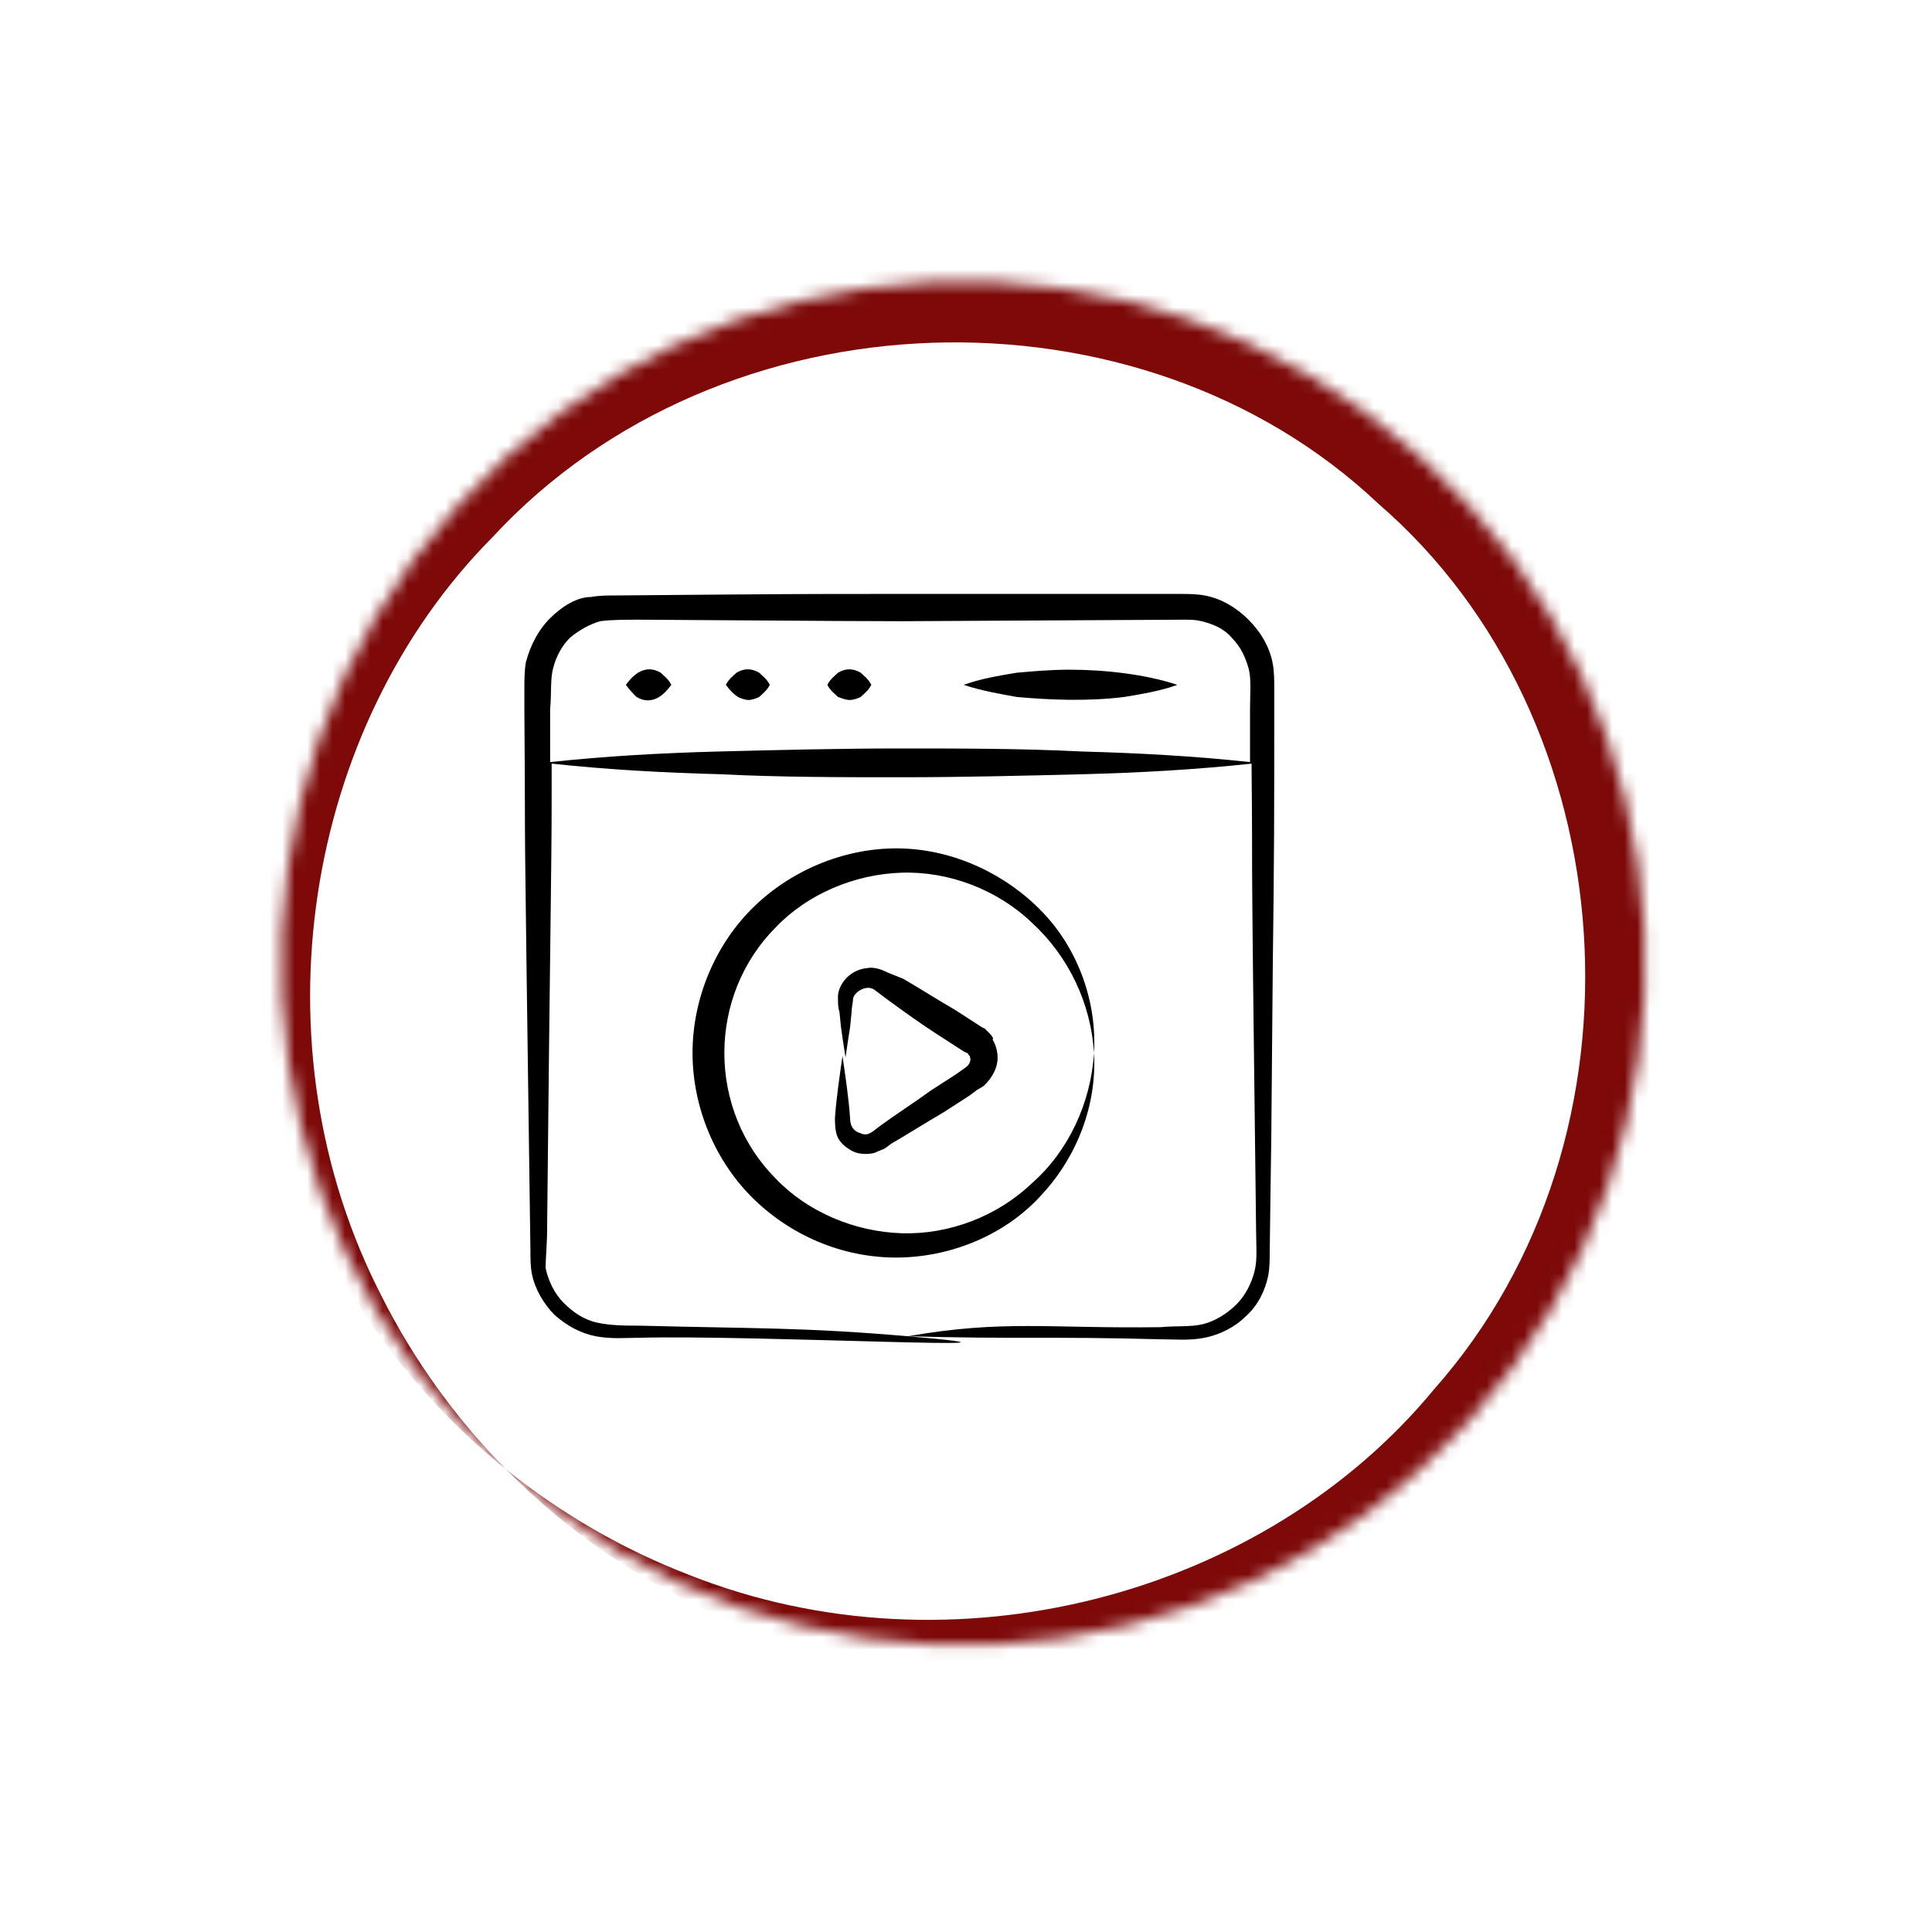
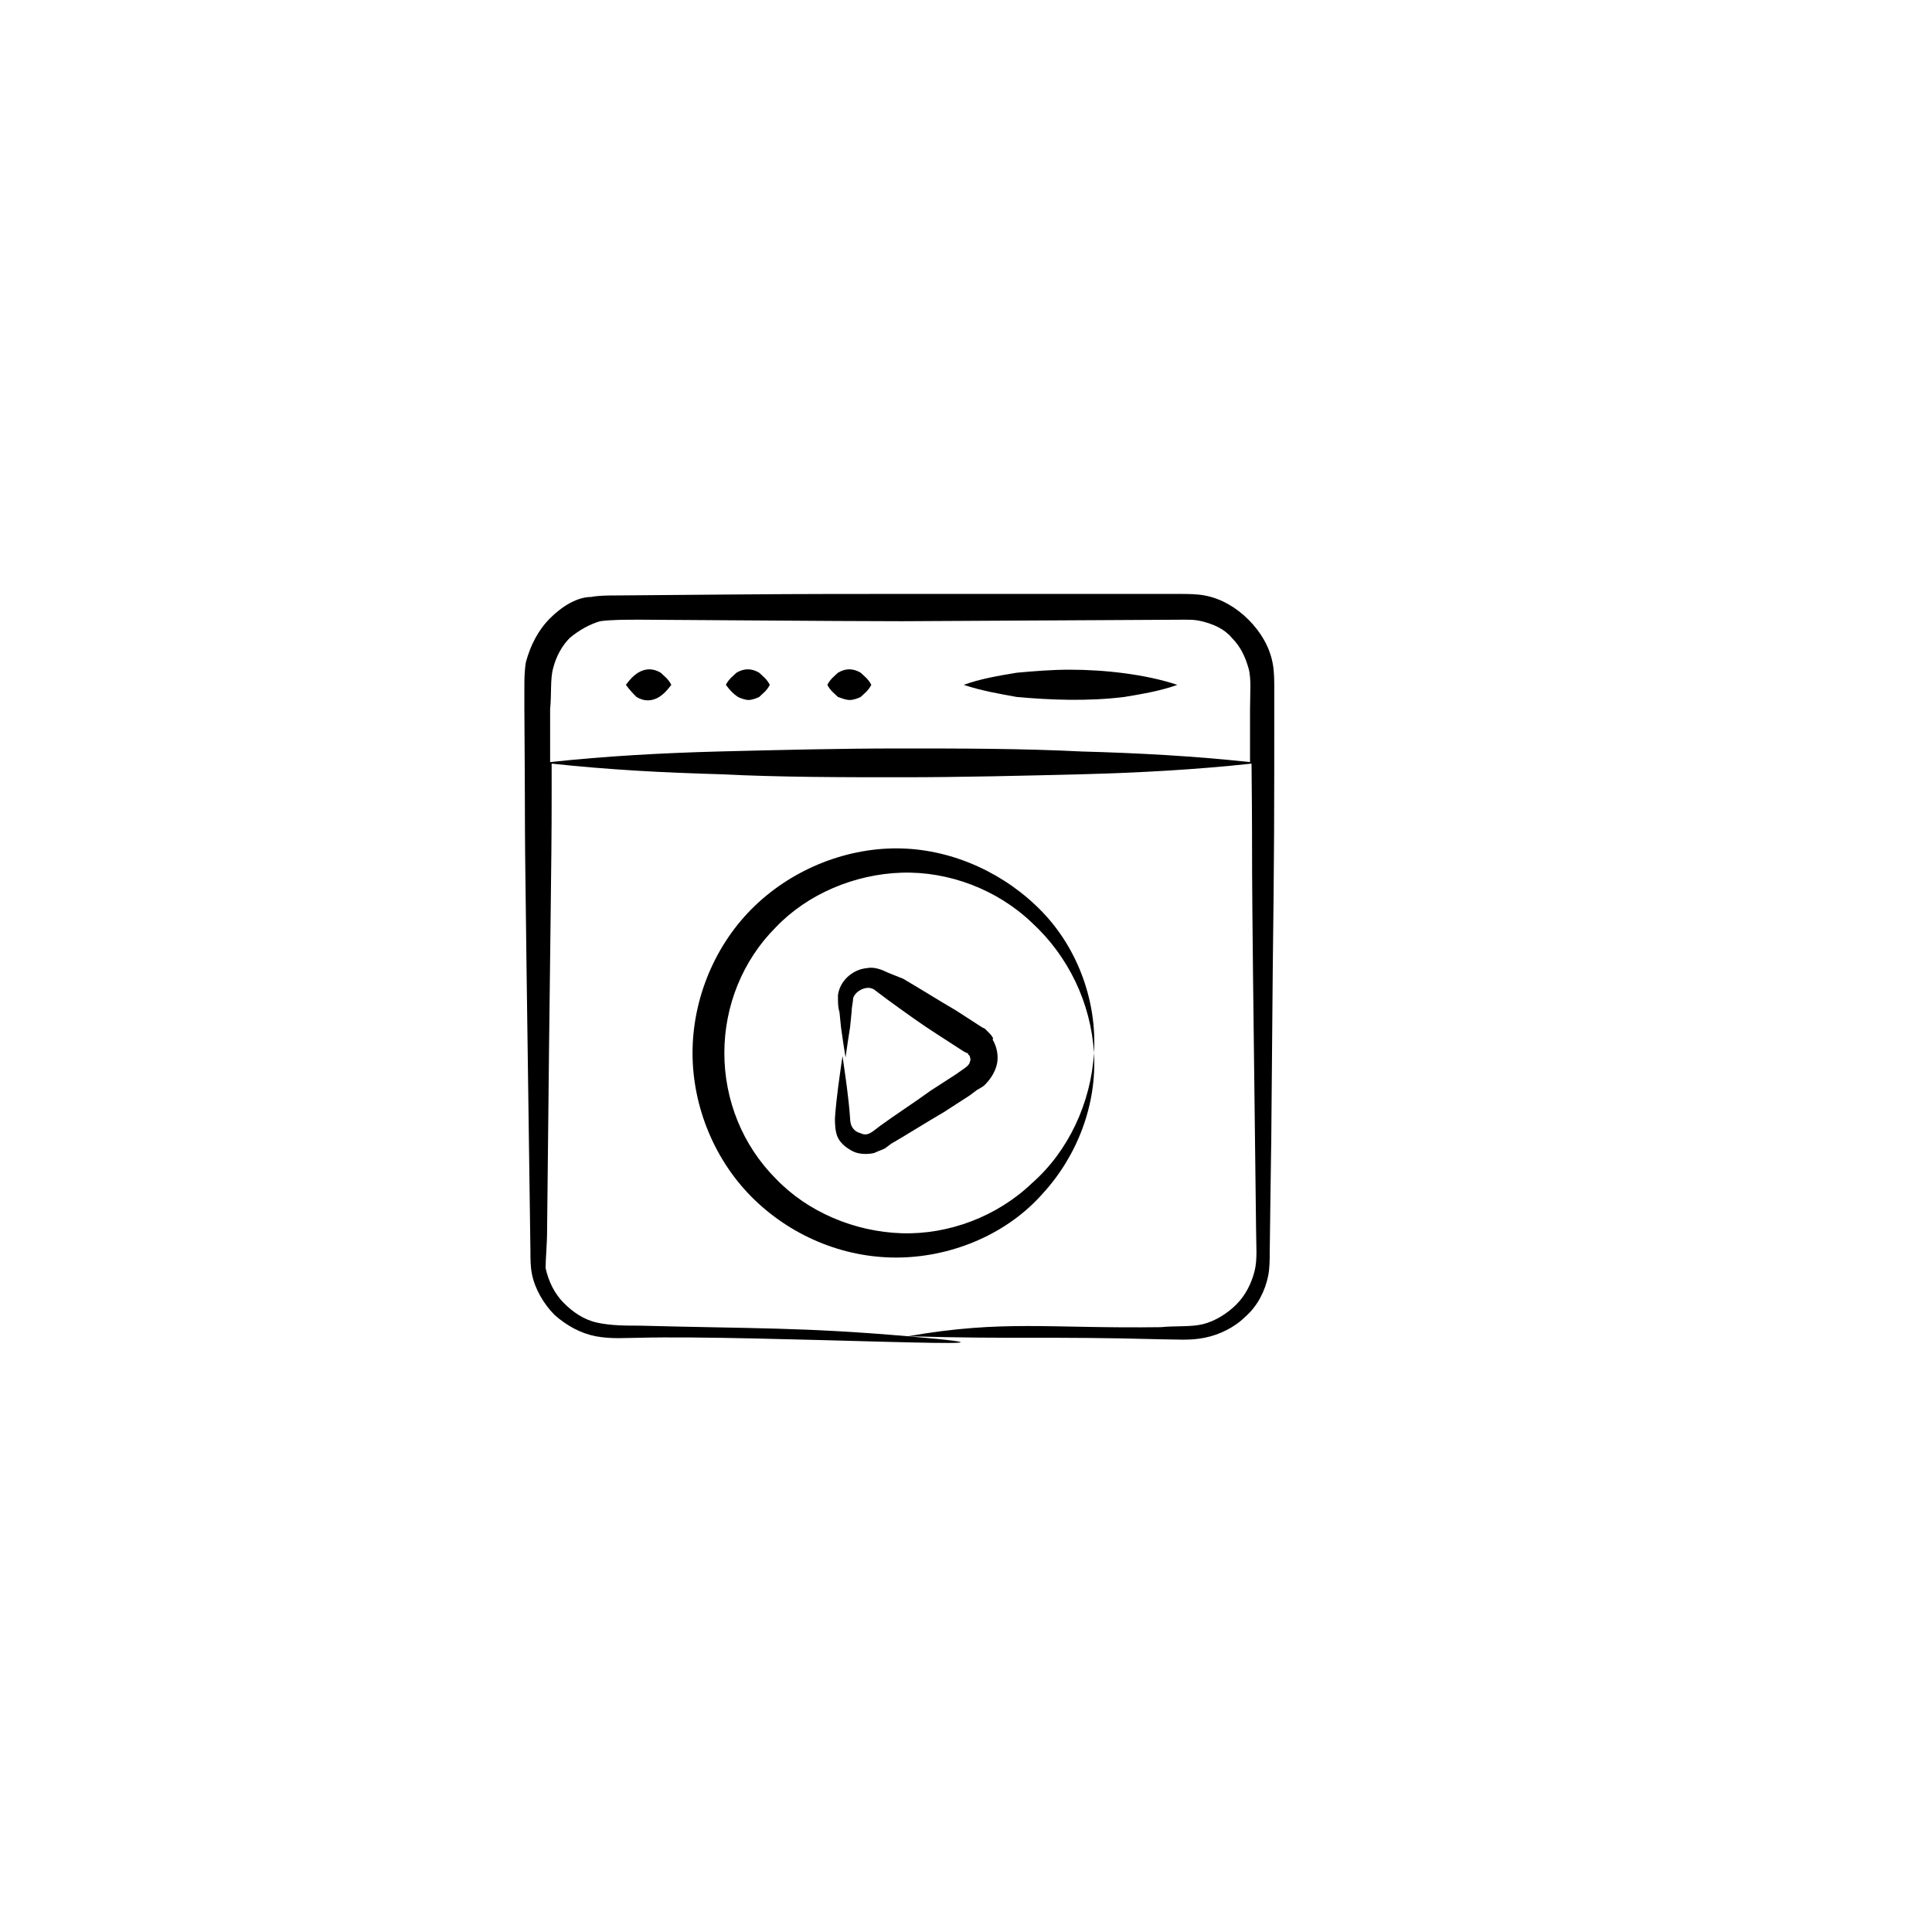
<svg xmlns="http://www.w3.org/2000/svg" width="154" height="154" viewBox="0 0 154 154" fill="none">
  <mask id="path-1-inside-1_5021_13976" fill="white">
    <circle cx="76.782" cy="76.782" r="54.361" transform="rotate(132.127 76.782 76.782)" />
  </mask>
-   <path d="M40.317 117.099C36.311 113.029 32.979 108.391 30.454 103.39C20.088 83.338 24.221 57.979 39.245 42.833C57.531 23.044 90.857 22.15 109.892 40.172C109.892 40.172 109.892 40.172 109.892 40.172C129.73 57.307 132.176 90.556 114.318 110.73C100.752 127.196 75.934 133.847 54.945 125.541C49.717 123.529 44.768 120.678 40.317 117.099C44.32 121.172 49.001 124.633 54.168 127.275C74.801 138.21 103.155 133.799 119.88 115.761C141.912 93.929 140.657 53.423 116.6 32.756C116.6 32.756 116.6 32.756 116.6 32.756C93.628 10.888 53.2 13.695 33.683 37.802C17.41 56.249 15.86 84.903 28.806 104.337C31.952 109.213 35.864 113.524 40.317 117.099Z" fill="#7D0909" mask="url(#path-1-inside-1_5021_13976)" />
  <path d="M87.202 83.932C86.96 87.917 85.149 91.781 82.251 94.317C79.474 96.974 75.609 98.423 71.866 98.302C68.123 98.181 64.379 96.612 61.843 93.955C59.187 91.298 57.738 87.676 57.738 83.932C57.738 80.189 59.187 76.566 61.843 73.91C64.379 71.253 68.123 69.683 71.866 69.562C75.609 69.442 79.474 70.891 82.251 73.547C85.149 76.204 86.96 79.947 87.202 83.932C87.443 79.947 85.994 75.721 83.096 72.702C80.198 69.683 76.093 67.751 71.866 67.63C67.64 67.51 63.292 69.2 60.153 72.219C57.013 75.238 55.202 79.585 55.202 83.932C55.202 88.279 57.013 92.627 60.153 95.645C63.292 98.664 67.519 100.355 71.866 100.234C76.093 100.113 80.319 98.302 83.096 95.162C85.874 92.144 87.443 88.038 87.202 83.932Z" fill="black" />
  <path d="M78.87 82.362C78.749 82.242 78.628 82.121 78.507 82L78.266 81.879C77.541 81.396 76.938 81.034 76.213 80.551C74.764 79.706 73.436 78.86 71.987 78.015L70.779 77.532C70.296 77.291 69.692 77.049 69.089 77.17C67.881 77.291 66.915 78.257 66.794 79.343C66.794 79.947 66.794 80.309 66.915 80.672L67.036 81.879C67.156 82.725 67.277 83.57 67.398 84.294C67.519 83.449 67.639 82.604 67.76 81.879L67.881 80.672C67.881 80.309 68.002 79.826 68.002 79.585C68.123 79.102 68.726 78.74 69.209 78.74C69.451 78.74 69.692 78.86 69.813 78.981L70.779 79.706C72.108 80.672 73.436 81.638 74.764 82.483C75.489 82.966 76.092 83.328 76.817 83.811L77.058 83.932C77.058 83.932 77.179 83.932 77.179 84.053L77.3 84.174C77.3 84.294 77.421 84.415 77.3 84.657C77.3 84.777 77.179 84.898 77.058 85.019C77.058 85.019 76.575 85.381 76.213 85.623L74.16 86.951C72.832 87.917 71.504 88.762 70.175 89.728C69.692 90.091 69.572 90.211 69.33 90.332C69.089 90.453 68.847 90.453 68.606 90.332C68.123 90.211 67.76 89.849 67.76 89.124C67.639 87.434 67.398 85.864 67.156 84.174C66.915 85.864 66.674 87.434 66.553 89.124C66.553 89.487 66.553 90.211 66.794 90.694C67.036 91.177 67.519 91.54 68.002 91.781C68.485 92.023 69.209 92.023 69.692 91.902C69.934 91.781 70.296 91.66 70.538 91.54L71.021 91.177C72.47 90.332 73.798 89.487 75.247 88.641L77.3 87.313L77.783 86.951C77.904 86.83 78.266 86.709 78.507 86.468C78.99 85.985 79.353 85.381 79.474 84.777C79.594 84.174 79.474 83.449 79.111 82.845C79.232 82.845 79.111 82.604 78.87 82.362Z" fill="black" />
  <path d="M41.798 56.521C41.919 73.306 41.677 56.038 42.281 99.751C42.281 100.355 42.281 100.959 42.402 101.562C42.643 102.77 43.368 103.977 44.213 104.823C45.179 105.668 46.266 106.272 47.474 106.513C48.802 106.755 49.889 106.634 50.975 106.634C60.032 106.393 86.866 107.767 72.366 106.513C63.987 105.789 60.153 105.91 50.975 105.668C49.889 105.668 48.681 105.668 47.594 105.427C46.508 105.185 45.662 104.581 44.938 103.857C44.213 103.132 43.73 102.166 43.489 101.079C43.489 100.355 43.609 99.147 43.609 98.061C43.851 73.789 43.972 69.442 43.972 63.404V60.868C48.44 61.351 52.907 61.593 57.376 61.713C62.206 61.955 67.036 61.955 71.866 61.955C76.696 61.955 81.526 61.834 86.357 61.713C90.825 61.593 95.292 61.351 99.76 60.868C99.881 72.581 99.64 59.902 100.123 98.061C100.123 99.268 100.243 100.355 100.002 101.321C99.76 102.287 99.277 103.253 98.553 103.977C97.828 104.702 96.862 105.306 95.896 105.547C94.93 105.789 93.723 105.668 92.515 105.789C83.579 105.91 79.987 105.185 72.366 106.513C80.819 106.755 83.579 106.513 92.515 106.755C93.723 106.755 94.809 106.876 96.017 106.634C97.225 106.393 98.432 105.789 99.277 104.944C100.243 104.098 100.847 102.891 101.089 101.683C101.209 101.079 101.209 100.355 101.209 99.872C101.209 99.63 101.33 90.694 101.33 91.177L101.451 77.291C101.572 67.63 101.572 65.578 101.572 54.83C101.572 54.347 101.572 53.502 101.451 52.898C101.209 51.57 100.485 50.362 99.519 49.396C98.553 48.43 97.345 47.706 96.017 47.464C95.413 47.343 94.568 47.343 94.085 47.343C93.843 47.343 84.907 47.343 85.391 47.343H71.504C63.172 47.343 63.534 47.343 49.043 47.464C48.56 47.464 47.715 47.464 47.111 47.585C46.025 47.585 44.817 48.309 43.851 49.276C42.885 50.242 42.281 51.449 41.919 52.778C41.798 53.502 41.798 54.227 41.798 54.83V56.521ZM44.092 53.261C44.334 52.294 44.817 51.449 45.421 50.845C46.145 50.242 46.99 49.759 47.836 49.517C48.681 49.396 49.889 49.396 51.096 49.396C52.907 49.396 66.674 49.517 71.866 49.517C71.987 49.517 94.447 49.396 94.326 49.396C94.93 49.396 95.292 49.396 95.775 49.517C96.742 49.759 97.587 50.121 98.191 50.845C98.915 51.57 99.277 52.415 99.519 53.261C99.76 54.106 99.64 55.313 99.64 56.521V60.747C95.172 60.264 90.704 60.023 86.236 59.902C81.406 59.66 76.576 59.66 71.745 59.66C66.915 59.66 62.085 59.781 57.255 59.902C52.787 60.023 48.319 60.264 43.851 60.747V56.521C43.972 55.313 43.851 54.106 44.092 53.261Z" fill="black" />
  <path d="M50.734 55.555C51.338 55.917 51.941 55.917 52.545 55.555C52.907 55.313 53.149 55.072 53.511 54.589C53.27 54.106 52.907 53.864 52.666 53.623C52.062 53.261 51.459 53.261 50.855 53.623C50.492 53.864 50.251 54.106 49.889 54.589C50.251 55.072 50.492 55.313 50.734 55.555Z" fill="black" />
  <path d="M58.824 55.555C59.066 55.676 59.428 55.796 59.67 55.796C59.911 55.796 60.273 55.676 60.515 55.555C60.757 55.313 61.119 55.072 61.36 54.589C61.119 54.106 60.757 53.864 60.515 53.623C59.911 53.261 59.307 53.261 58.704 53.623C58.462 53.864 58.1 54.106 57.858 54.589C58.221 55.072 58.462 55.313 58.824 55.555Z" fill="black" />
  <path d="M66.794 55.555C67.156 55.676 67.398 55.796 67.76 55.796C68.002 55.796 68.364 55.676 68.606 55.555C68.847 55.313 69.209 55.072 69.451 54.589C69.209 54.106 68.847 53.864 68.606 53.623C68.002 53.261 67.398 53.261 66.794 53.623C66.553 53.864 66.191 54.106 65.949 54.589C66.191 55.072 66.553 55.313 66.794 55.555Z" fill="black" />
  <path d="M89.617 55.555C91.066 55.313 92.515 55.072 93.843 54.589C91.308 53.744 88.047 53.381 85.27 53.381C83.821 53.381 82.372 53.502 81.043 53.623C79.594 53.864 78.145 54.106 76.817 54.589C78.266 55.072 79.715 55.313 81.043 55.555C83.7 55.796 86.719 55.917 89.617 55.555Z" fill="black" />
</svg>